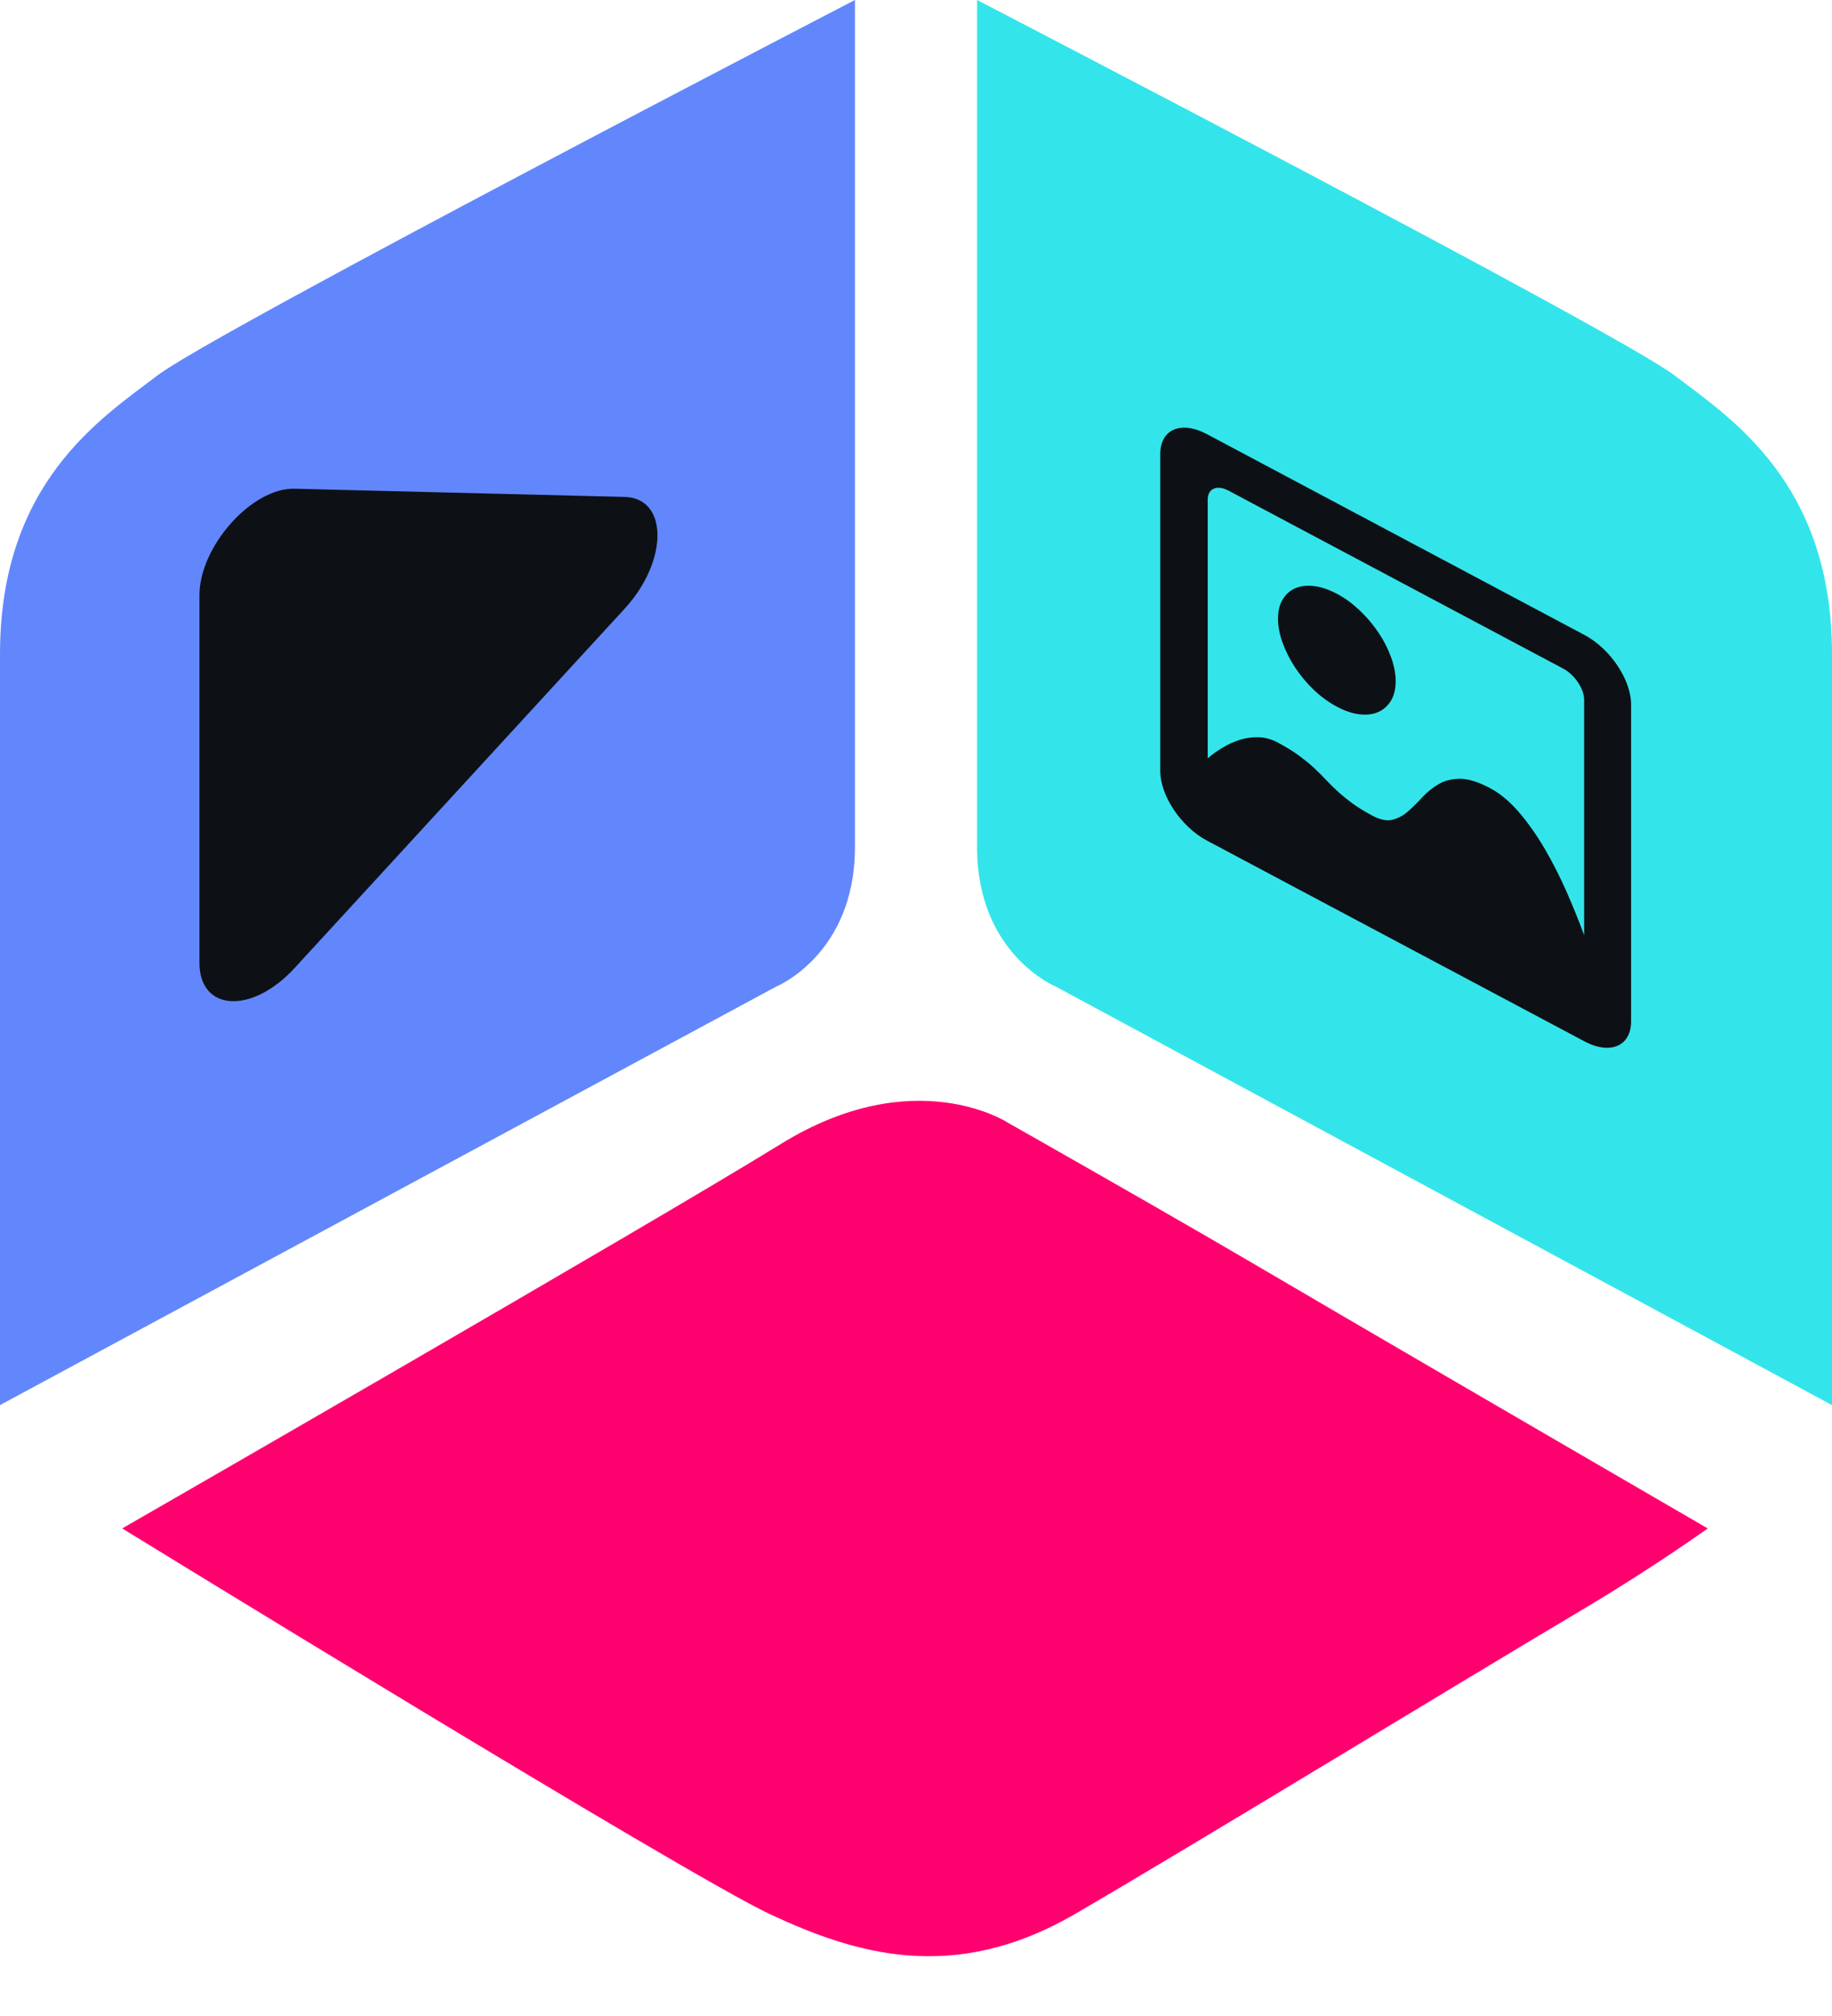
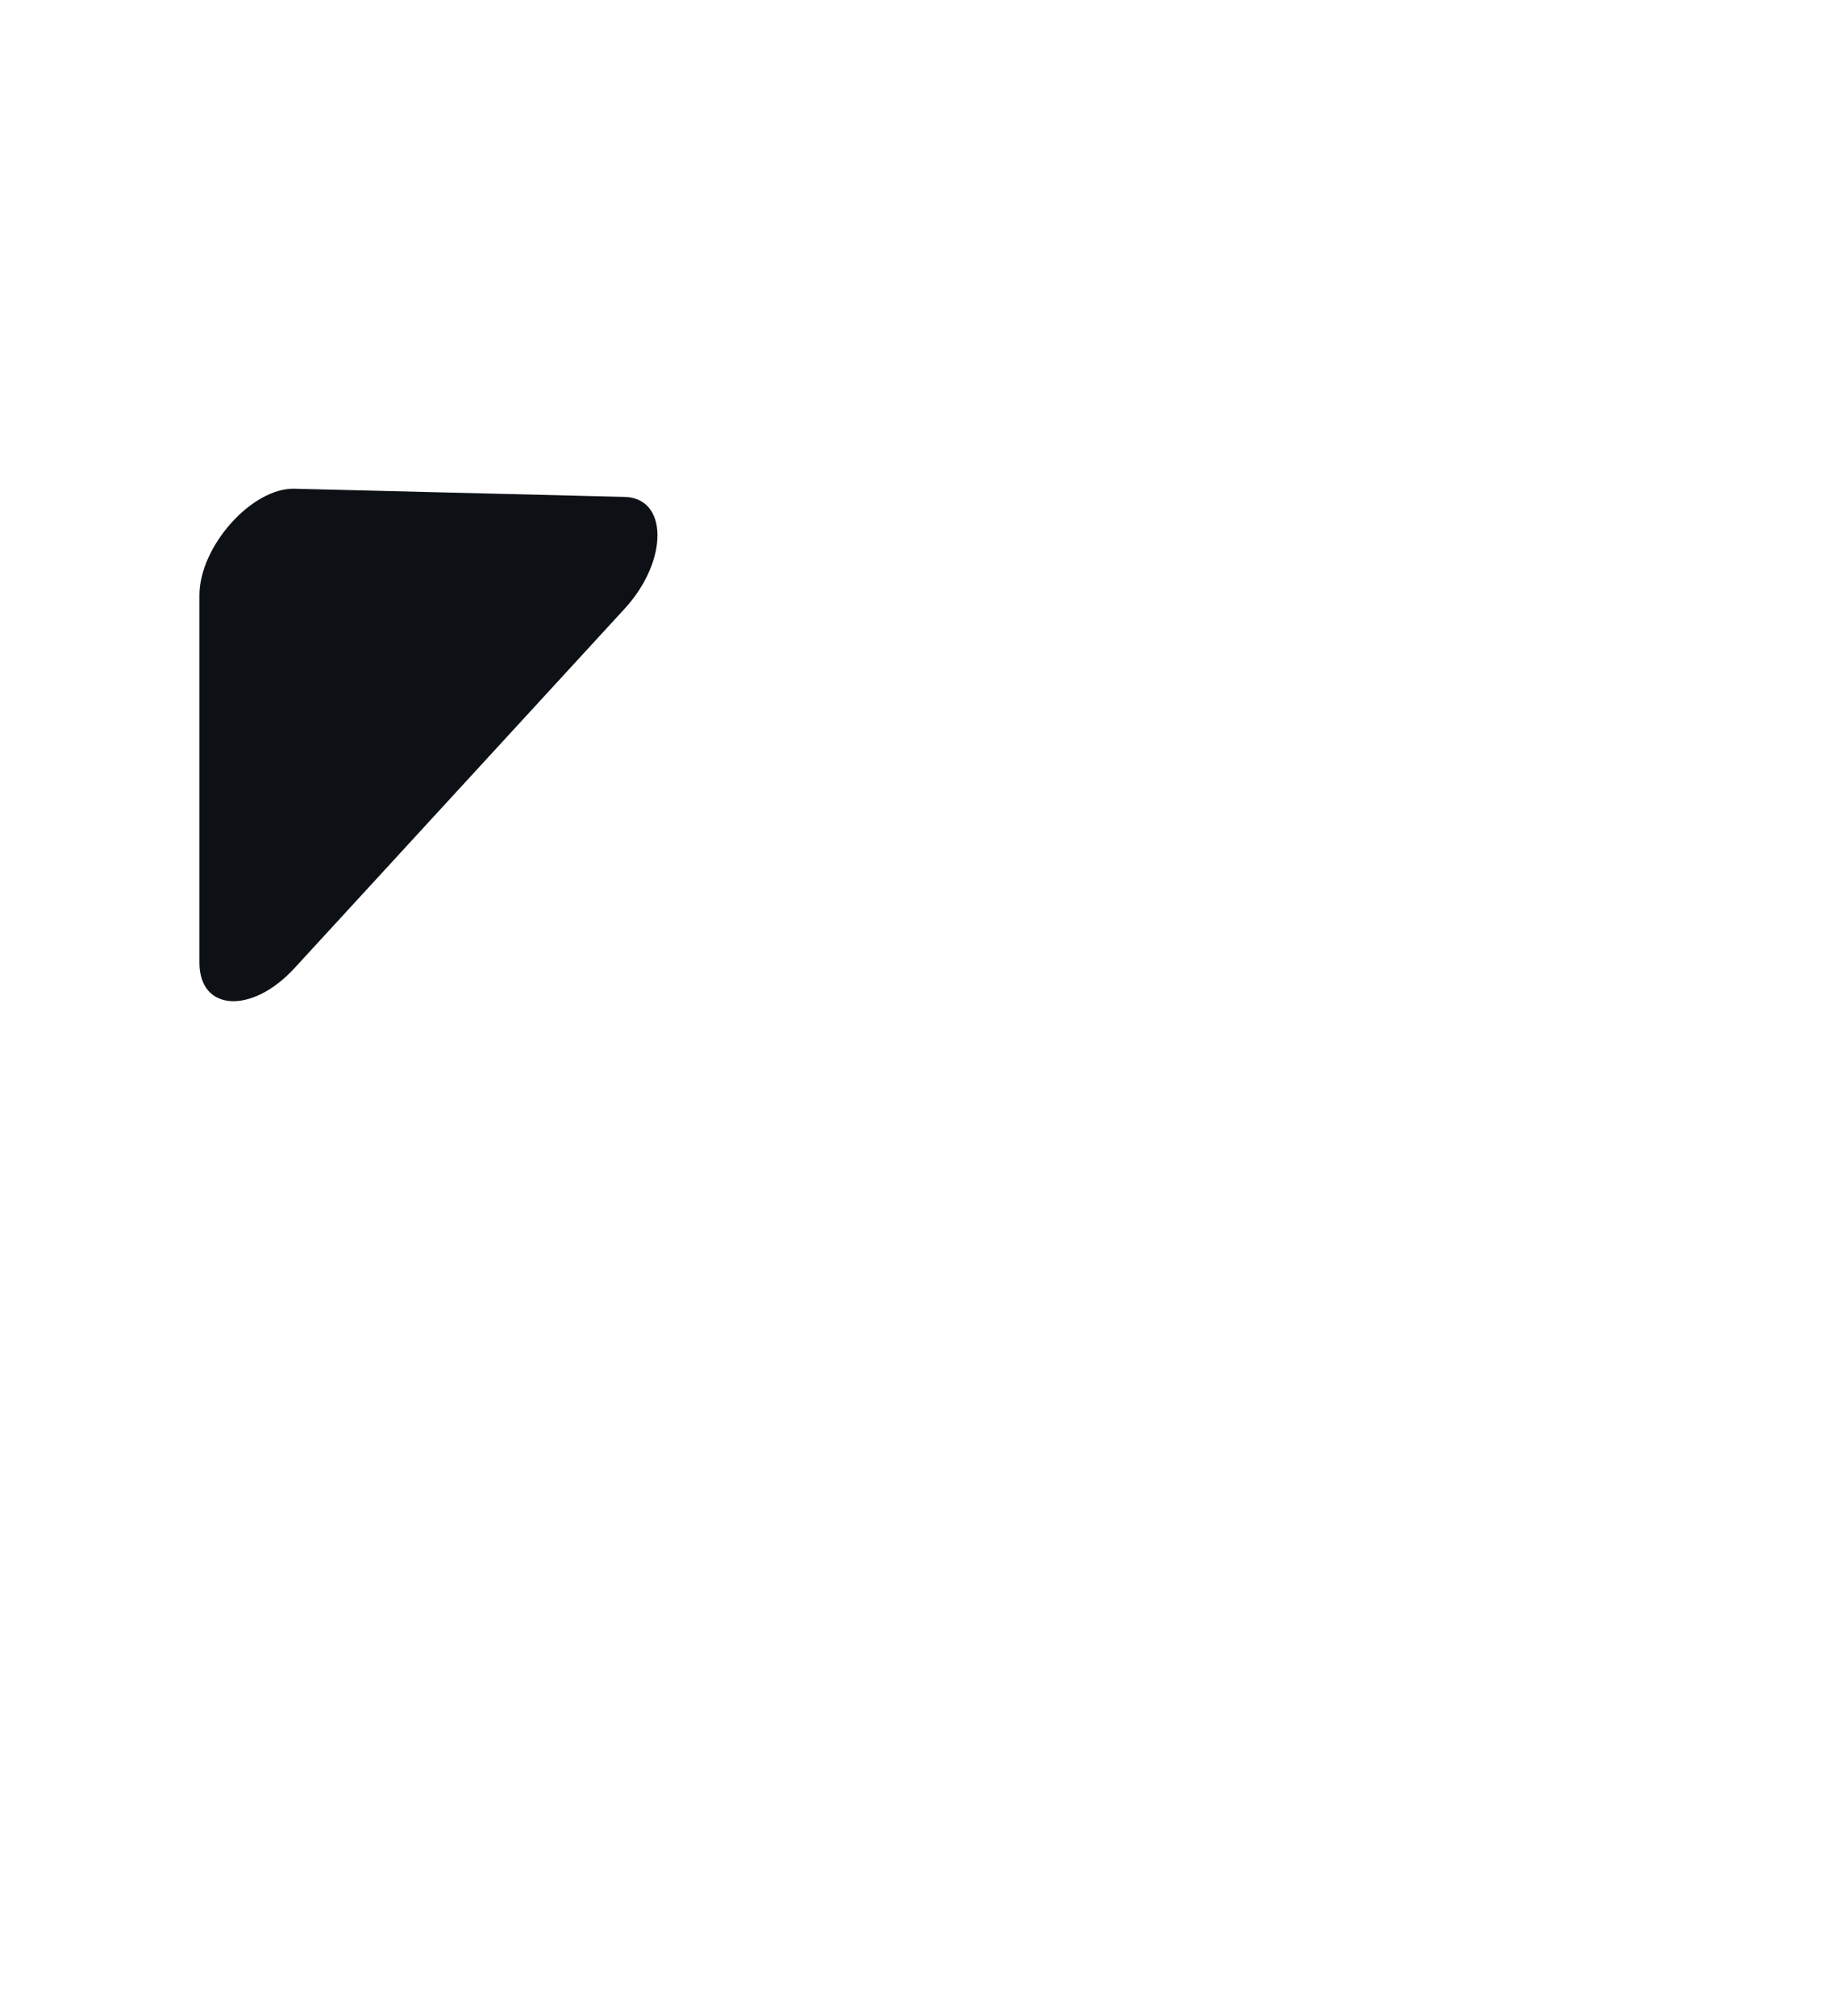
<svg xmlns="http://www.w3.org/2000/svg" width="30" height="33" viewBox="0 0 30 33" fill="none">
-   <path fill-rule="evenodd" clip-rule="evenodd" d="M14 13.868V0C14 0 3.499 5.442 2.579 6.145C1.658 6.847 0 7.9 0 10.708V21.943C0 21.943 0 22.295 0 23C8.474 18.433 12.71 16.15 12.71 16.15C12.71 16.15 14 15.624 14 13.868Z" fill="#6287FC" />
-   <path fill-rule="evenodd" clip-rule="evenodd" d="M16 13.868V0C16 0 26.5 5.442 27.421 6.145C28.342 6.847 30 7.9 30 10.708V21.943C30 21.943 30 22.295 30 23C21.526 18.433 17.29 16.15 17.29 16.15C17.29 16.15 16 15.624 16 13.868Z" fill="#33E5EA" />
-   <path fill-rule="evenodd" clip-rule="evenodd" d="M2.001 25.019C2.001 25.019 11.22 30.684 12.61 31.334C14 31.983 15.612 32.485 17.597 31.334C19.43 30.271 23.58 27.735 25.97 26.314C27.092 25.646 27.965 25.019 27.965 25.019C24.616 23.075 22.172 21.651 20.632 20.747C19.647 20.169 18.273 19.38 16.511 18.381C16.511 18.381 14.983 17.37 12.785 18.727C10.587 20.083 2.001 25.019 2.001 25.019Z" fill="#FF006F" />
-   <path fill-rule="evenodd" clip-rule="evenodd" d="M25.941 15.308C25.859 15.083 25.763 14.848 25.655 14.601C25.546 14.354 25.427 14.12 25.298 13.898C25.168 13.676 25.028 13.476 24.876 13.298C24.724 13.121 24.566 12.989 24.401 12.901C24.208 12.799 24.044 12.748 23.909 12.748C23.773 12.749 23.656 12.778 23.558 12.836C23.459 12.894 23.37 12.965 23.293 13.049C23.215 13.134 23.137 13.211 23.059 13.28C22.981 13.349 22.896 13.395 22.804 13.418C22.711 13.442 22.602 13.42 22.474 13.352C22.347 13.284 22.238 13.217 22.148 13.152C22.058 13.085 21.977 13.02 21.905 12.954C21.833 12.888 21.766 12.822 21.705 12.756C21.644 12.69 21.576 12.624 21.505 12.558C21.433 12.493 21.351 12.427 21.258 12.359C21.166 12.292 21.056 12.225 20.928 12.157C20.822 12.1 20.716 12.071 20.611 12.068C20.507 12.066 20.405 12.079 20.307 12.109C20.208 12.14 20.113 12.182 20.024 12.237C19.933 12.291 19.851 12.349 19.777 12.413V8.177C19.777 7.996 19.93 7.931 20.119 8.032L25.599 10.945C25.787 11.045 25.941 11.274 25.941 11.455V15.308ZM25.947 10.394L19.763 7.106C19.341 6.881 19 7.027 19 7.432V12.62C19 13.025 19.341 13.534 19.763 13.759L25.946 17.046C26.368 17.271 26.71 17.124 26.71 16.72V11.531C26.71 11.127 26.369 10.618 25.947 10.394ZM22.572 10.353C22.485 10.224 22.384 10.104 22.267 9.993C22.15 9.882 22.026 9.79 21.895 9.721C21.759 9.649 21.633 9.606 21.516 9.594C21.399 9.58 21.298 9.592 21.211 9.629C21.125 9.666 21.056 9.727 21.005 9.812C20.953 9.897 20.928 10.002 20.928 10.128C20.928 10.254 20.954 10.387 21.005 10.526C21.057 10.666 21.125 10.801 21.211 10.931C21.298 11.061 21.399 11.183 21.516 11.294C21.633 11.405 21.759 11.497 21.895 11.569C22.026 11.639 22.15 11.68 22.267 11.693C22.385 11.706 22.485 11.693 22.572 11.654C22.658 11.616 22.727 11.554 22.778 11.469C22.829 11.384 22.855 11.278 22.855 11.153C22.855 11.027 22.829 10.894 22.778 10.755C22.727 10.615 22.658 10.48 22.572 10.353Z" fill="#0D1116" />
  <path fill-rule="evenodd" clip-rule="evenodd" d="M4.823 8C4.125 7.982 3.266 8.944 3.266 9.743V15.759C3.266 16.558 4.125 16.607 4.823 15.847L10.228 9.965C10.946 9.184 10.946 8.152 10.228 8.134L4.823 8Z" fill="#0D1116" />
</svg>